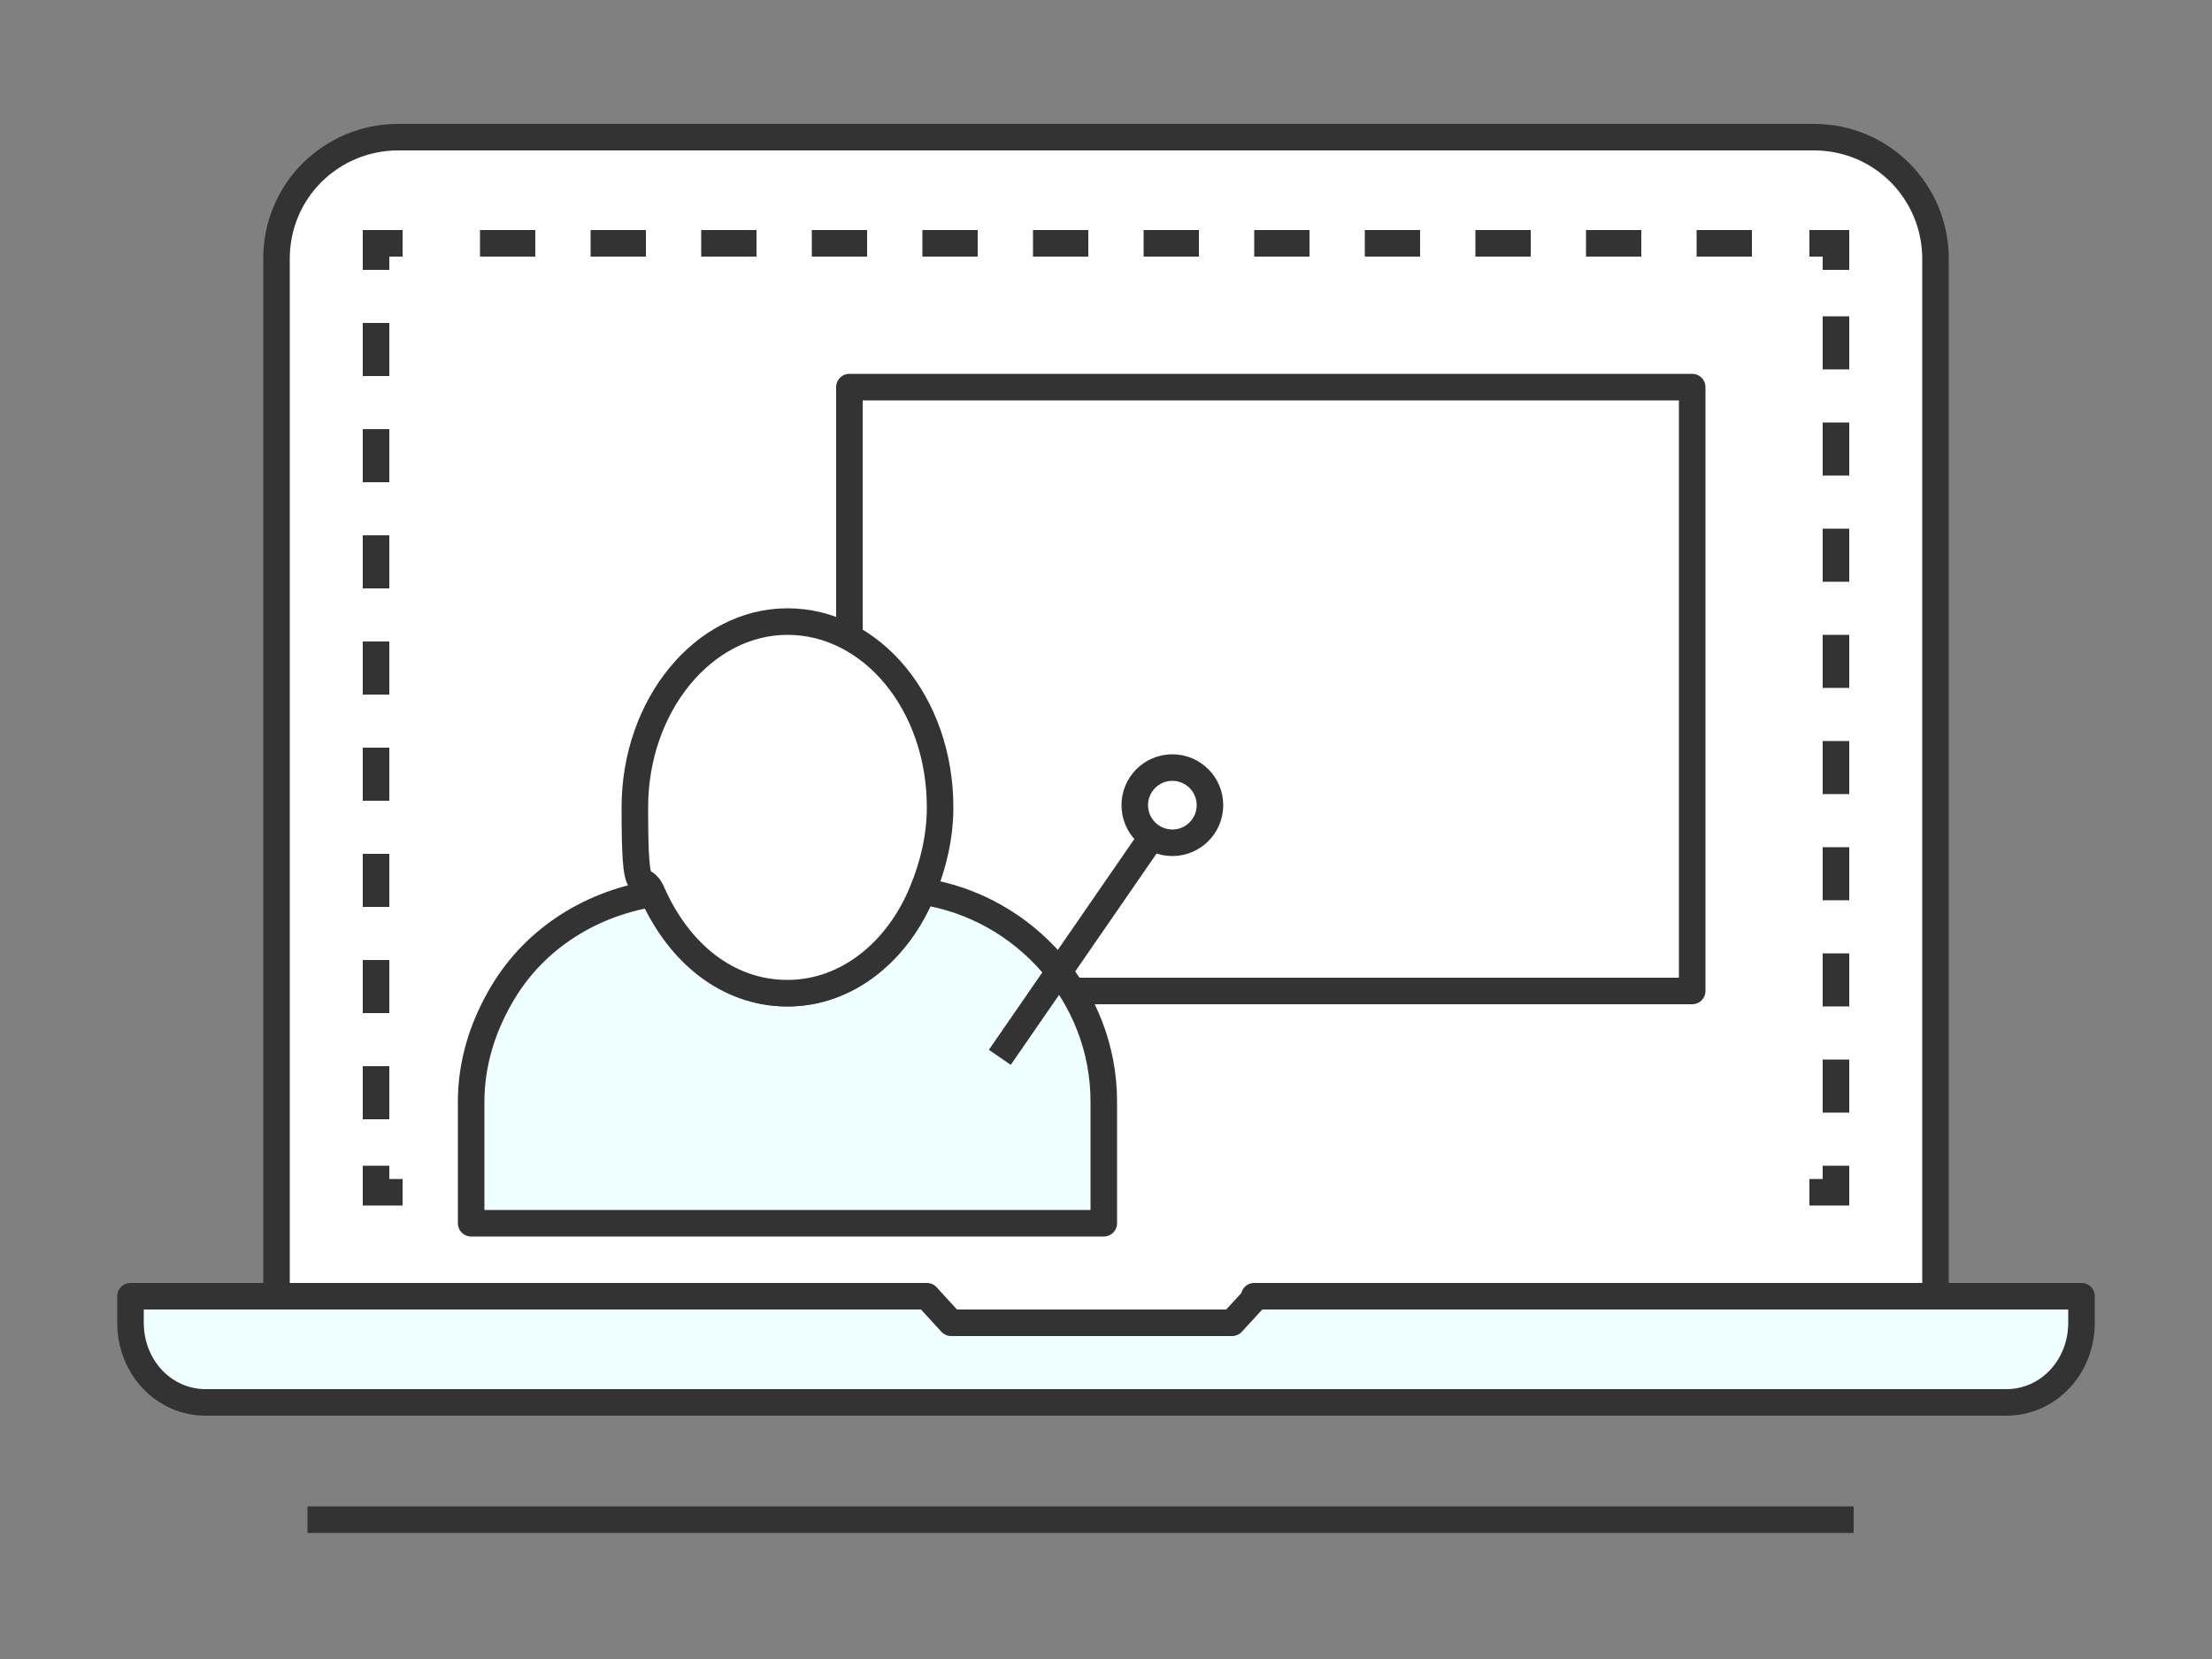
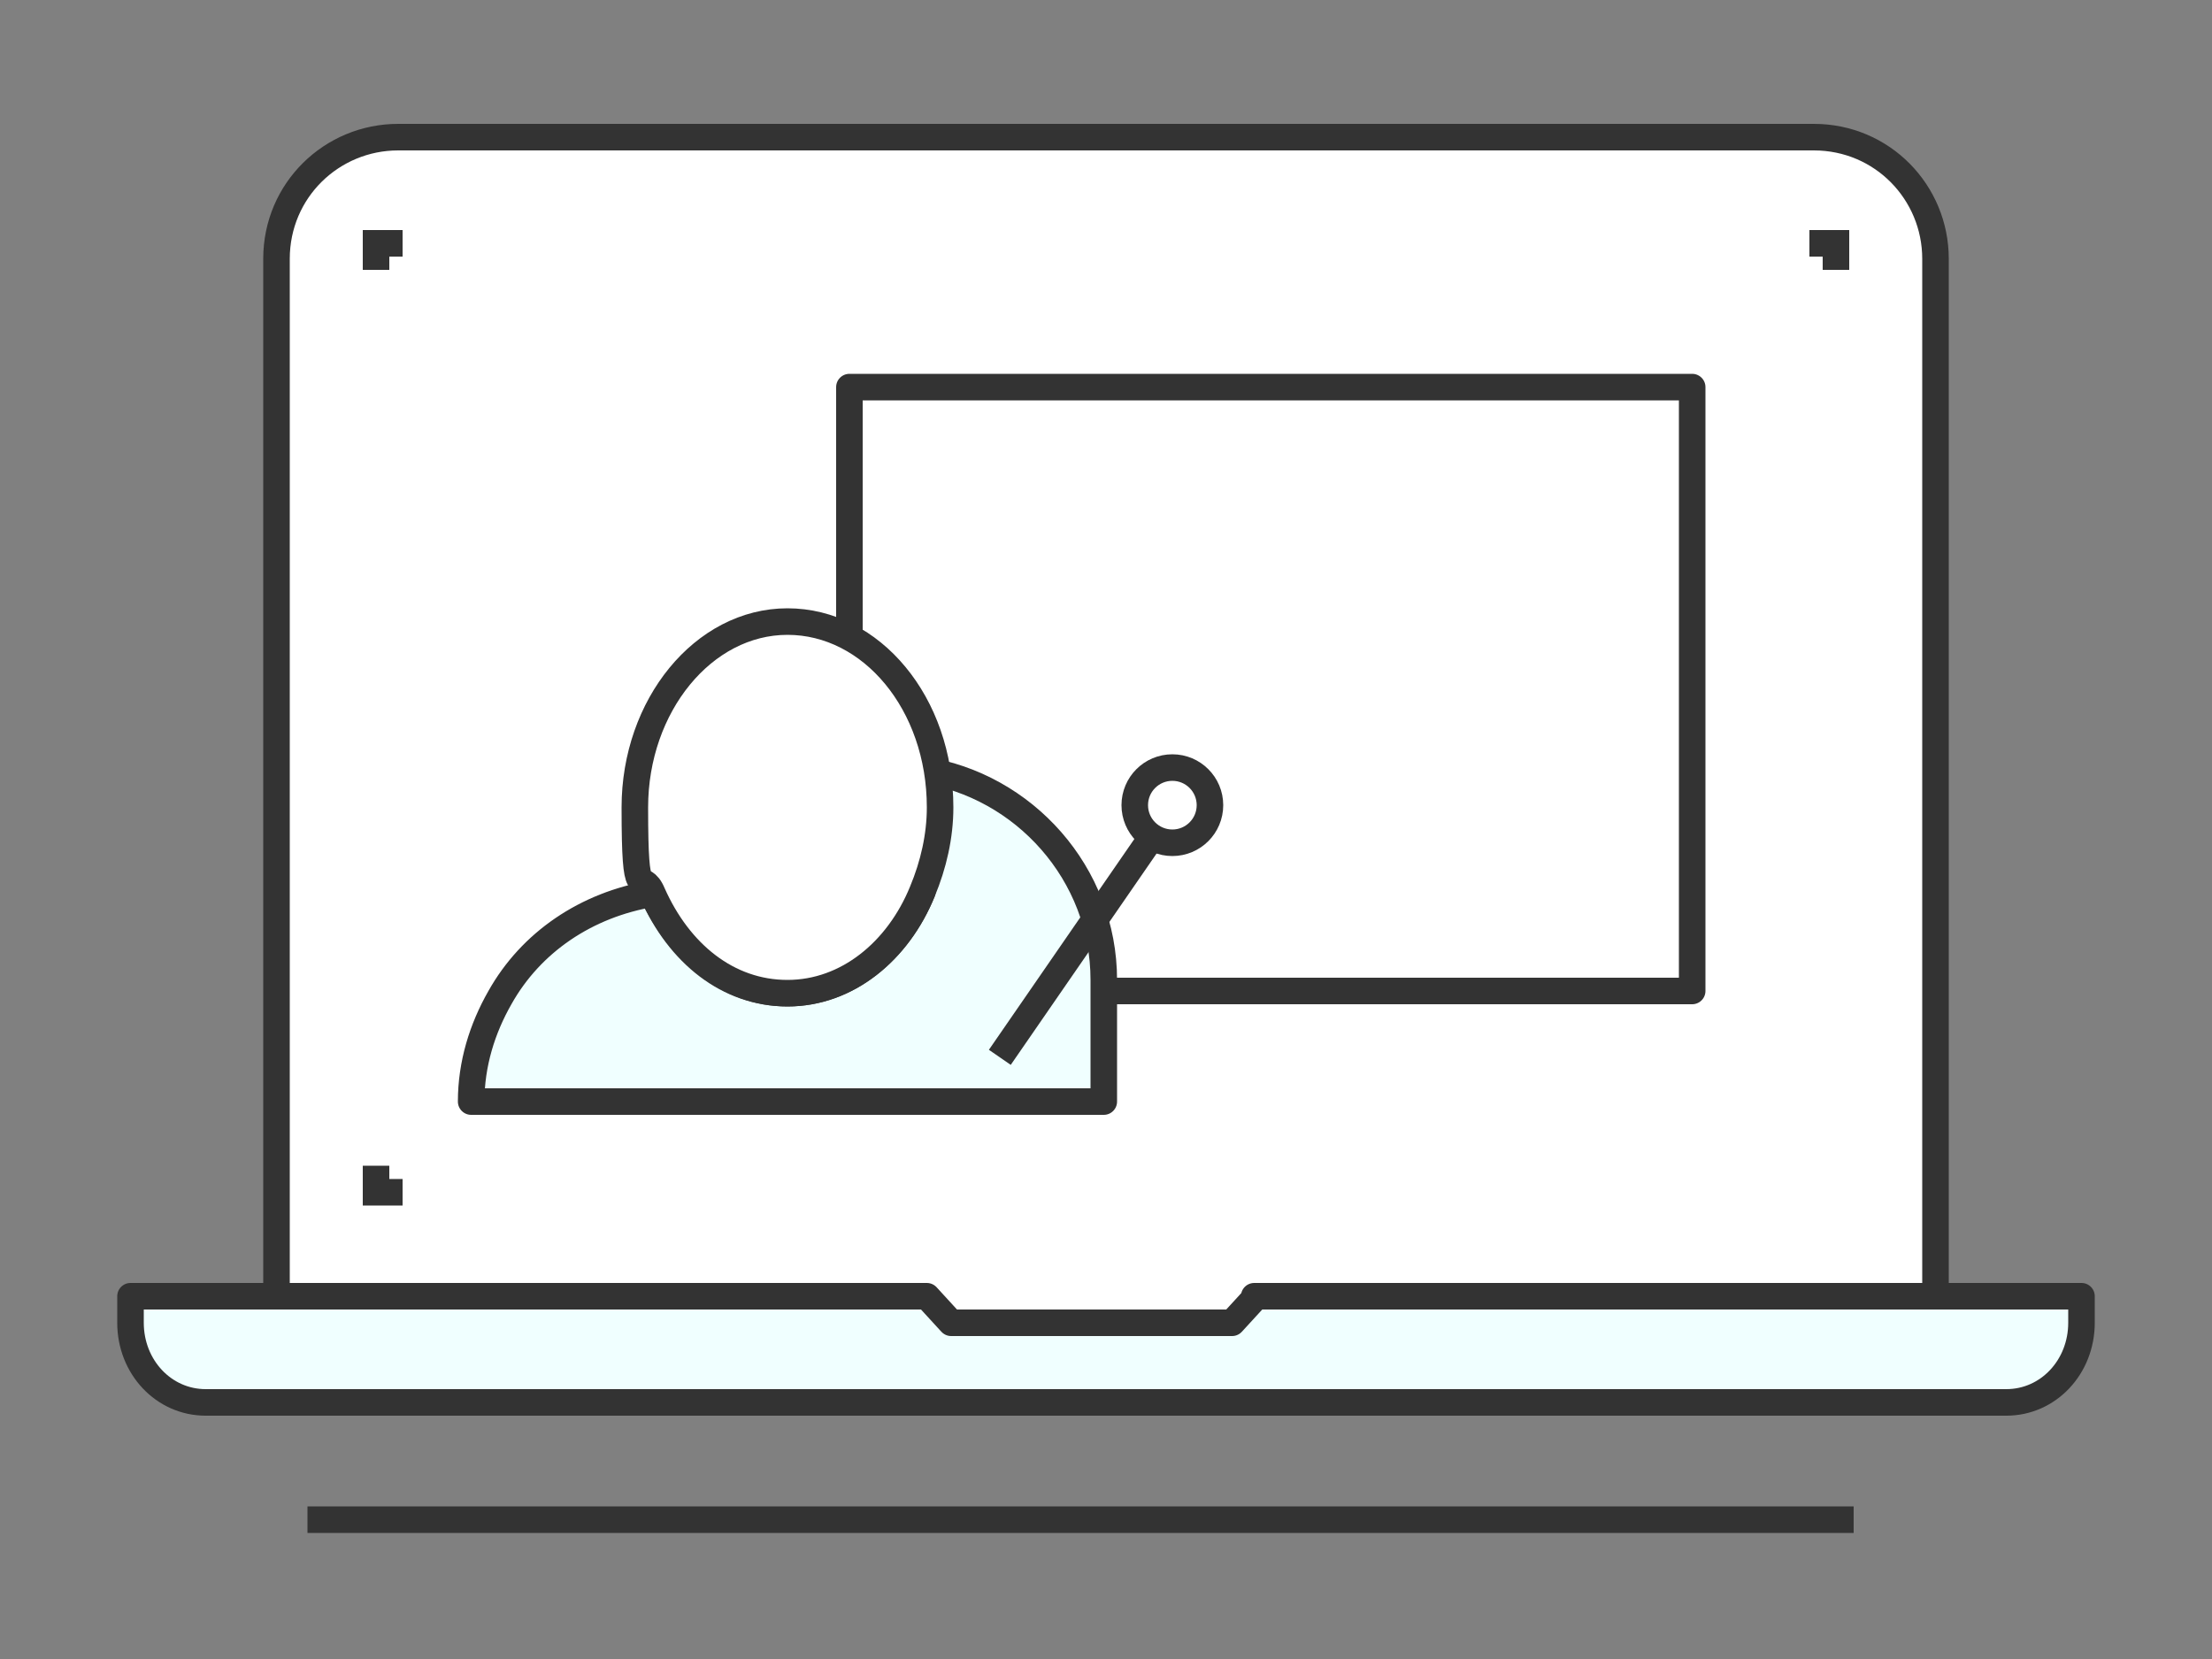
<svg xmlns="http://www.w3.org/2000/svg" id="_レイヤー_1" version="1.1" viewBox="0 0 100 75">
  <rect x="0" y="0" width="100" height="75" fill="#808080" stroke="none" />
  <defs>
    <style>
      .st0 {
        stroke-dasharray: 2.5 2.5;
      }

      .st0, .st1, .st2, .st3, .st4, .st5 {
        stroke: #333;
        stroke-width: 1.2px;
      }

      .st0, .st6, .st2, .st4, .st5 {
        fill: none;
      }

      .st0, .st2, .st4 {
        stroke-miterlimit: 10;
      }

      .st1 {
        fill: #fff;
      }

      .st1, .st3, .st5 {
        stroke-linejoin: round;
      }

      .st3 {
        fill: azure;
      }

      .st4 {
        stroke-dasharray: 2.4 2.4;
      }
    </style>
  </defs>
  <g>
    <path class="st1" d="M87.5,61.4V11.7c0-3-2.4-5.5-5.5-5.5H18c-3,0-5.5,2.4-5.5,5.5v49.7" />
    <g>
      <polyline class="st2" points="18.2 11 17 11 17 12.2" />
-       <line class="st4" x1="17" y1="14.6" x2="17" y2="51.5" />
      <polyline class="st2" points="17 52.7 17 53.9 18.2 53.9" />
-       <polyline class="st2" points="81.8 53.9 83 53.9 83 52.7" />
-       <line class="st4" x1="83" y1="50.3" x2="83" y2="13.4" />
      <polyline class="st2" points="83 12.2 83 11 81.8 11" />
-       <line class="st0" x1="79.2" y1="11" x2="19.5" y2="11" />
    </g>
    <line class="st5" x1="13.9" y1="68.7" x2="83.8" y2="68.7" />
    <path class="st3" d="M56.8,58.6l-1.1,1.2h-12.7l-1.1-1.2H5.9v1.2c0,2,1.5,3.6,3.4,3.6h81.4c1.9,0,3.4-1.6,3.4-3.6v-1.2h-37.4,0Z" />
  </g>
  <rect class="st5" x="38.4" y="17.5" width="38.1" height="27.3" />
  <g>
-     <path class="st3" d="M41.7,40.3c-1.1,2.7-3.4,4.6-6.1,4.6s-4.9-1.9-6.1-4.5c-3,.5-5.5,2.2-6.9,4.7-.8,1.4-1.3,3-1.3,4.7v5.5h28.6v-5.5c0-4.8-3.6-8.8-8.2-9.5Z" />
+     <path class="st3" d="M41.7,40.3c-1.1,2.7-3.4,4.6-6.1,4.6s-4.9-1.9-6.1-4.5c-3,.5-5.5,2.2-6.9,4.7-.8,1.4-1.3,3-1.3,4.7h28.6v-5.5c0-4.8-3.6-8.8-8.2-9.5Z" />
    <path class="st1" d="M35.6,44.9c2.7,0,5-1.9,6.1-4.6.5-1.2.8-2.5.8-3.8,0-4.7-3.1-8.4-6.9-8.4s-6.9,3.8-6.9,8.4.3,2.7.8,3.9c1.2,2.7,3.4,4.5,6.1,4.5Z" />
  </g>
  <g>
    <circle class="st5" cx="53" cy="36.4" r="1.7" />
    <line class="st5" x1="52.1" y1="37.8" x2="45.2" y2="47.8" />
  </g>
-   <rect class="st6" width="100" height="75" />
</svg>